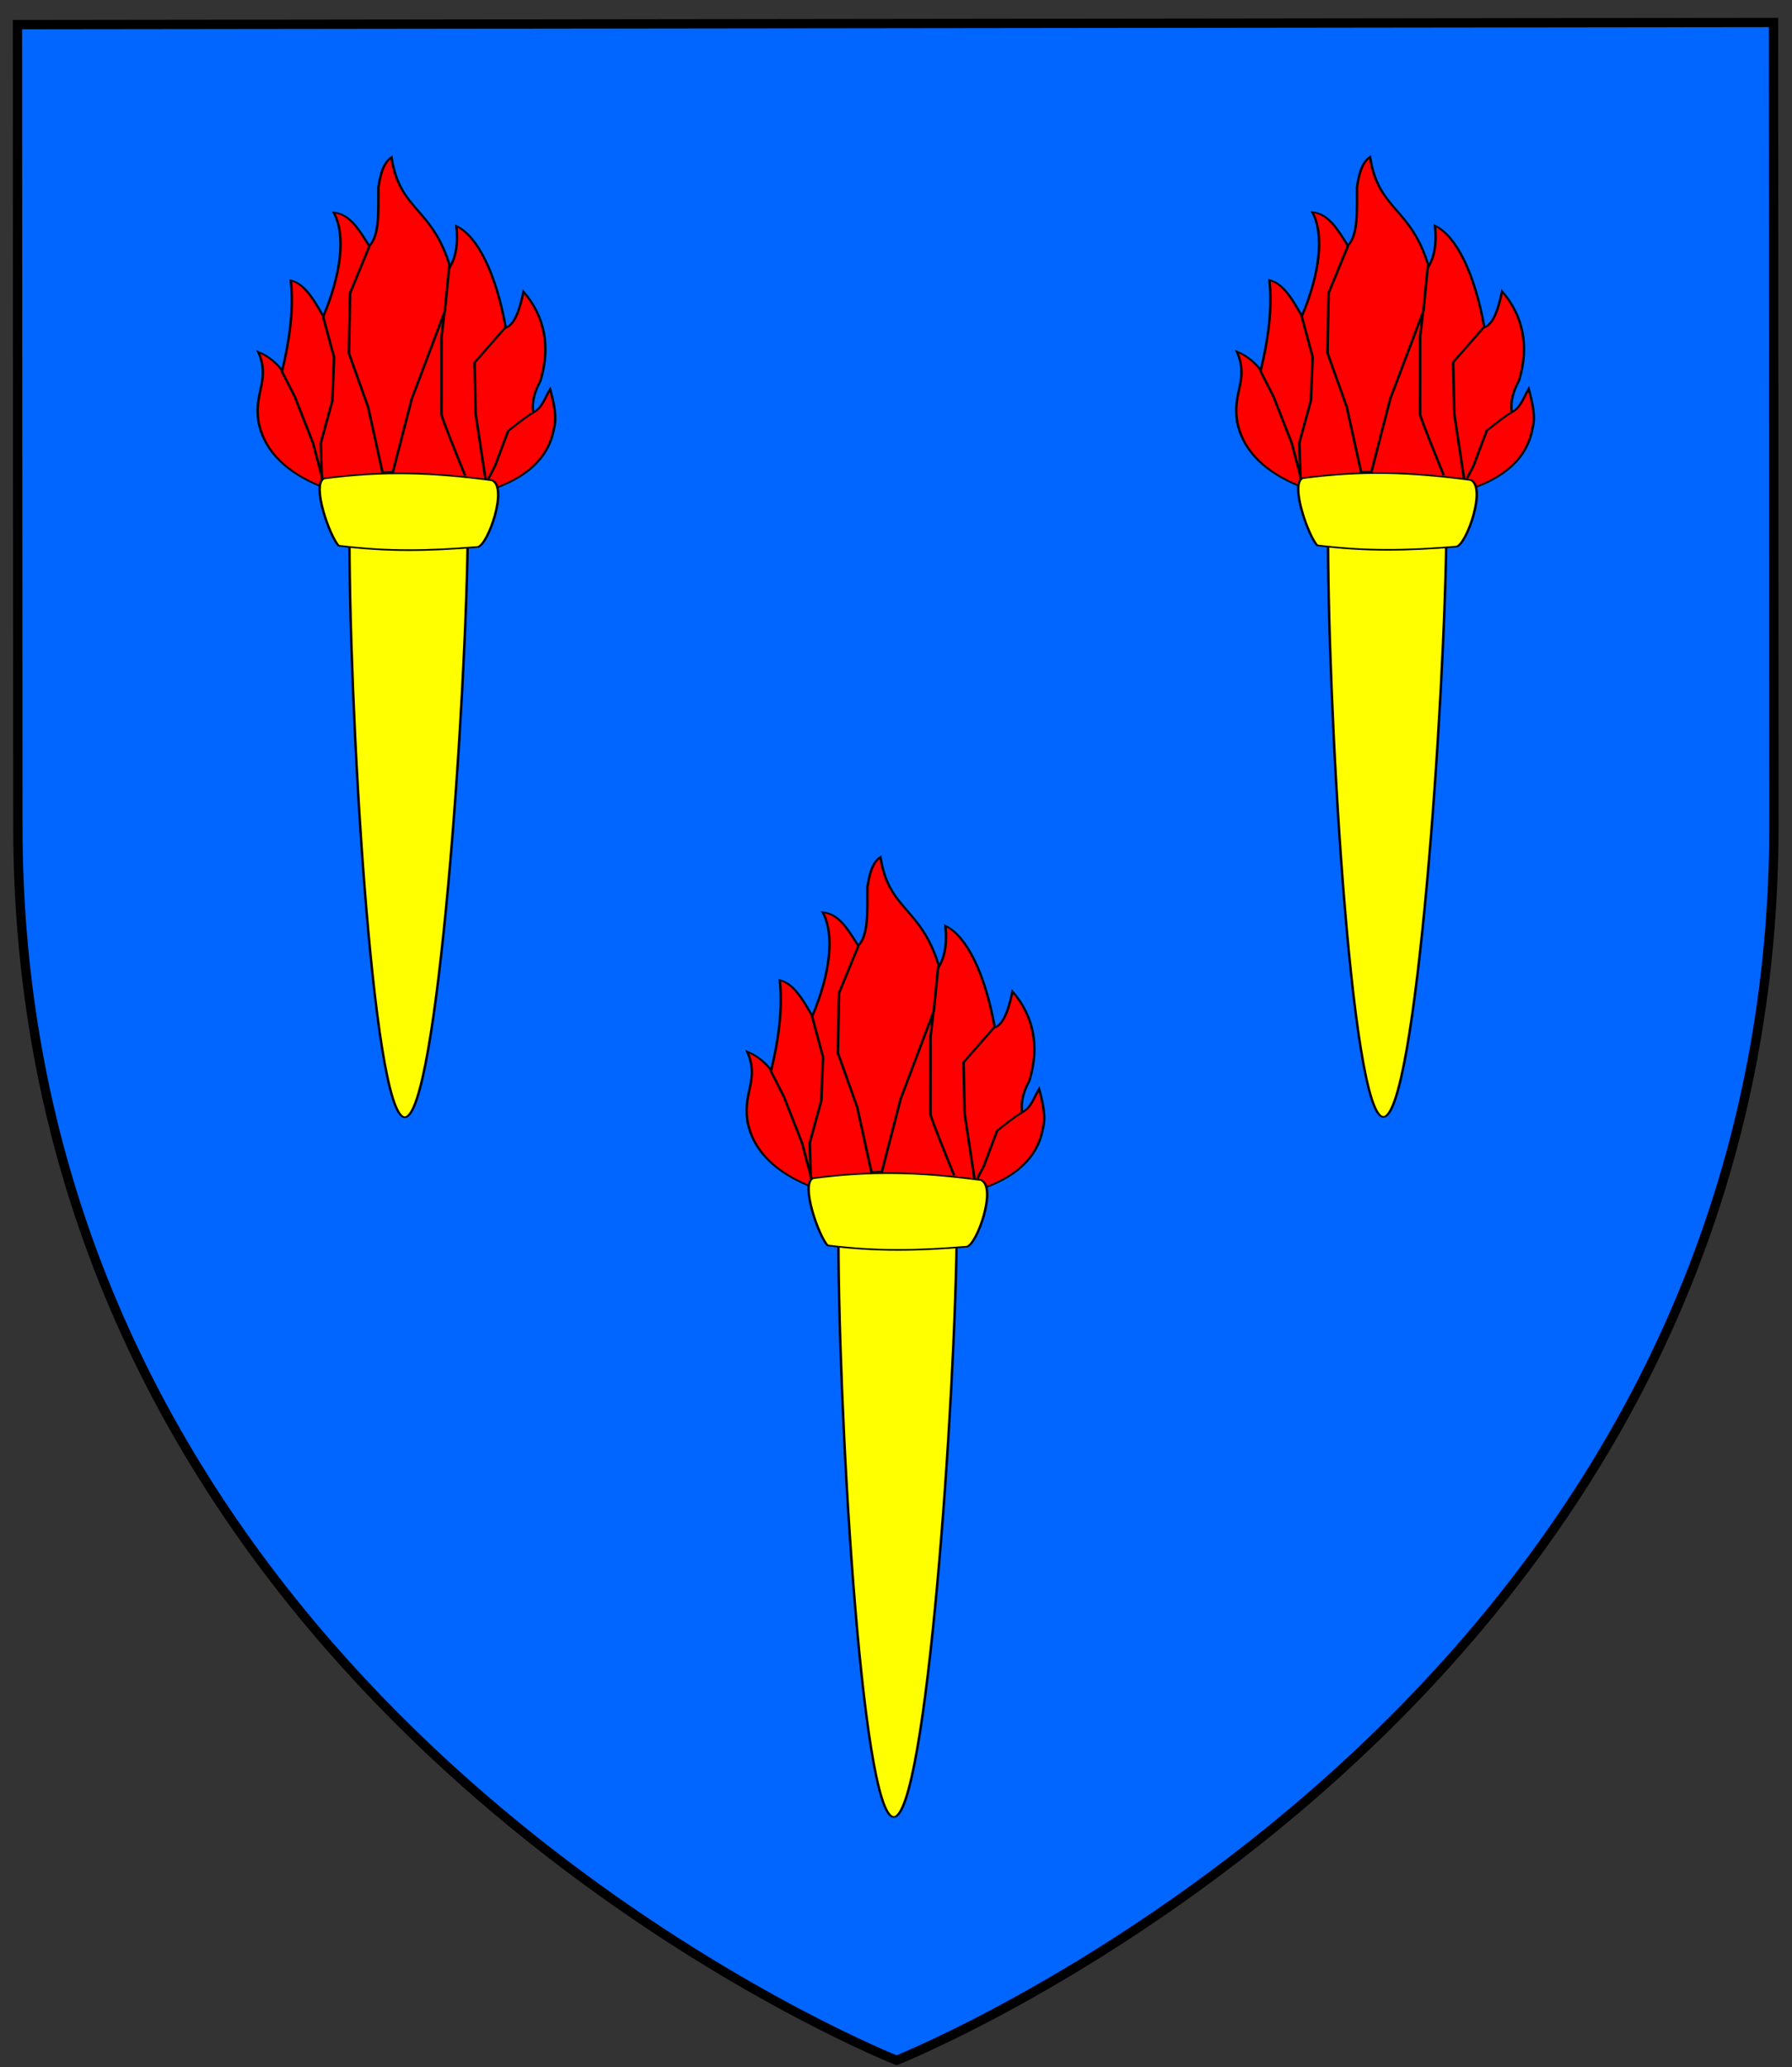
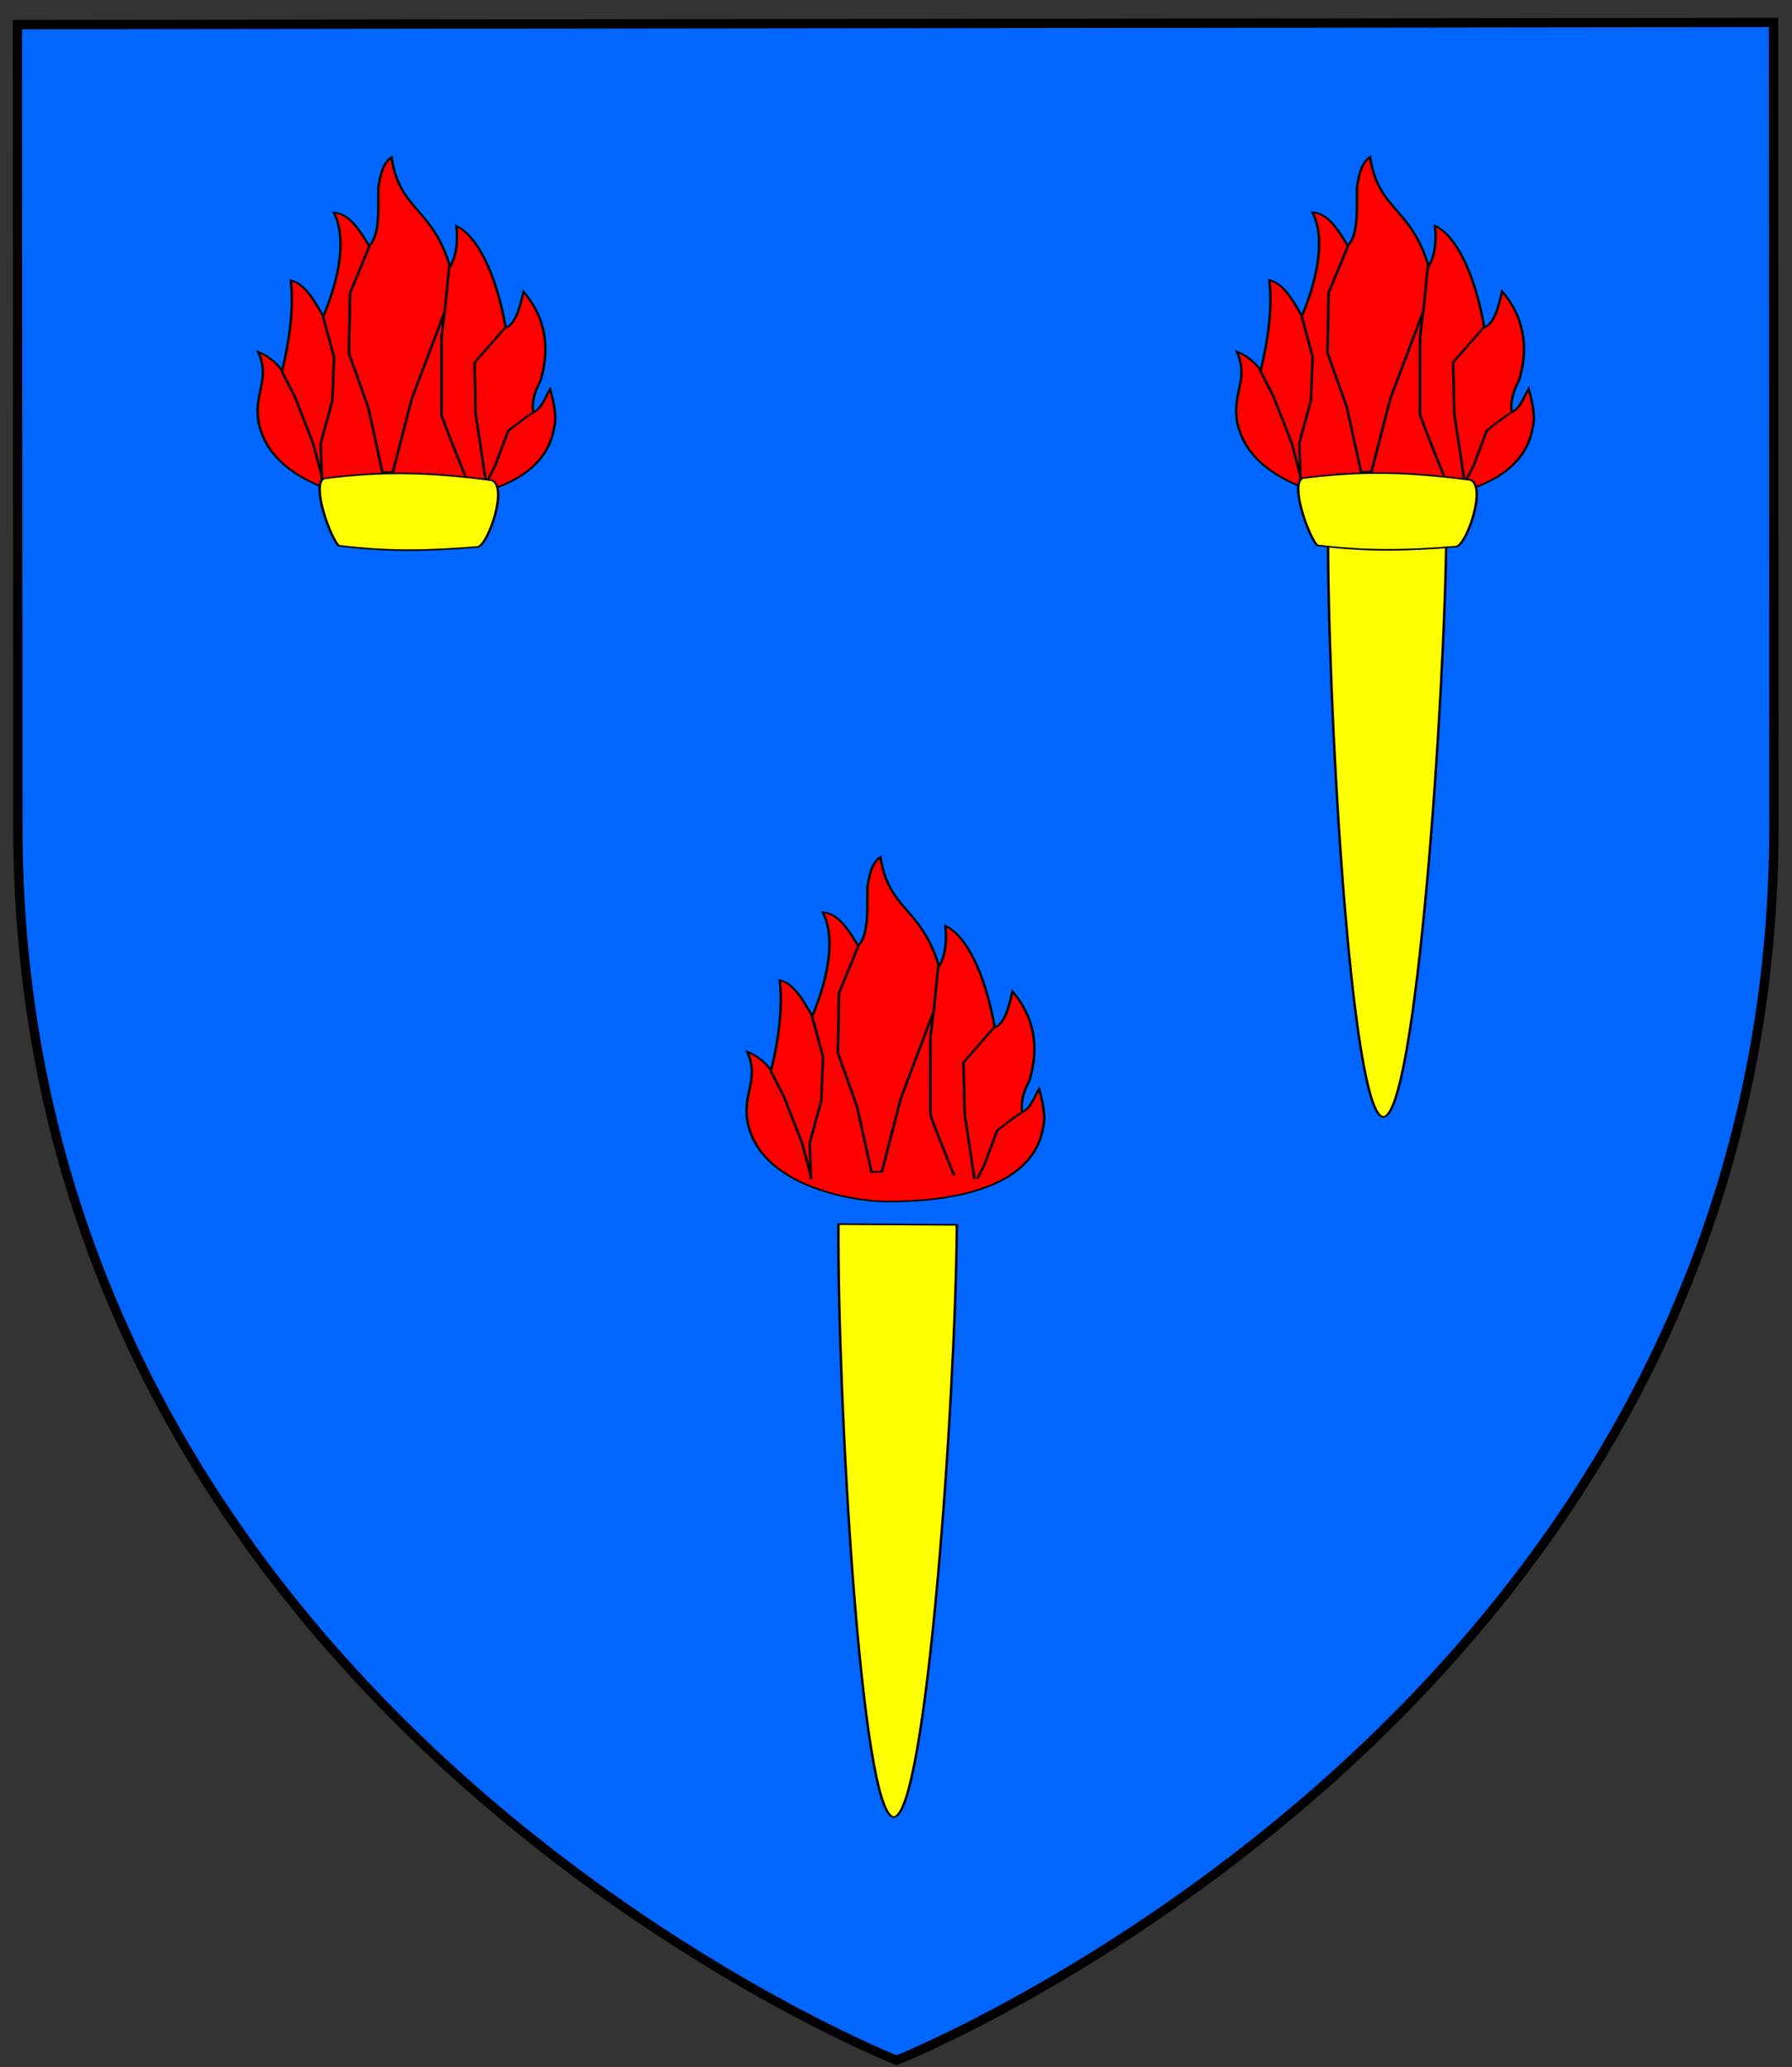
<svg xmlns="http://www.w3.org/2000/svg" xmlns:ns1="http://www.inkscape.org/namespaces/inkscape" xmlns:ns2="http://sodipodi.sourceforge.net/DTD/sodipodi-0.dtd" xmlns:xlink="http://www.w3.org/1999/xlink" width="163mm" height="188mm" viewBox="0 0 163 188" version="1.1" id="svg8" ns1:version="0.92.2 (5c3e80d, 2017-08-06)" ns2:docname="CollinsArmsInkscape.svg">
  <rect x="0" y="0" width="163" height="188" fill="#333333" stroke="none" />
  <defs id="defs2">
    <ns1:perspective id="perspective35" ns1:persp3d-origin="300.00001 : 219.99999 : 1" ns1:vp_z="600.00002 : 329.99998 : 1" ns1:vp_y="0 : 999.99993 : 0" ns1:vp_x="0 : 329.99998 : 1" ns2:type="inkscape:persp3d" />
    <linearGradient id="linearGradient2893">
      <stop id="stop2895" offset="0" style="stop-color:white;stop-opacity:0.314;" />
      <stop style="stop-color:white;stop-opacity:0.251;" offset="0.19" id="stop2897" />
      <stop id="stop2901" offset="0.6" style="stop-color:#6b6b6b;stop-opacity:0.125;" />
      <stop id="stop2899" offset="1" style="stop-color:black;stop-opacity:0.125;" />
    </linearGradient>
    <linearGradient id="linearGradient2885">
      <stop style="stop-color:white;stop-opacity:1;" offset="0" id="stop2887" />
      <stop id="stop2891" offset="0.229" style="stop-color:white;stop-opacity:1;" />
      <stop style="stop-color:black;stop-opacity:1;" offset="1" id="stop2889" />
    </linearGradient>
    <linearGradient id="linearGradient2955">
      <stop style="stop-color:#fd0000;stop-opacity:1;" offset="0" id="stop2867" />
      <stop id="stop2873" offset="0.5" style="stop-color:#e77275;stop-opacity:0.659;" />
      <stop id="stop2959" offset="1" style="stop-color:black;stop-opacity:0.323;" />
    </linearGradient>
    <radialGradient gradientUnits="userSpaceOnUse" gradientTransform="matrix(-4.167939e-4,2.183,-1.884,-3.599562e-4,615.597,-289.121)" r="300" fy="218.901" fx="225.524" cy="218.901" cx="225.524" id="radialGradient2961" xlink:href="#linearGradient2955" ns1:collect="always" />
    <polygon points="-0.951,-0.309 0.951,-0.309 -0.588,0.809 0,-1 0.588,0.809 " transform="scale(53)" id="star" />
    <clipPath id="clip">
      <path id="path10" d="M 0,-200 V 600 H 300 V -200 Z" ns1:connector-curvature="0" />
    </clipPath>
    <radialGradient r="300" fy="218.901" fx="225.524" cy="218.901" cx="225.524" gradientTransform="matrix(-4.167939e-4,2.183,-1.884,-3.599562e-4,615.597,-289.121)" gradientUnits="userSpaceOnUse" id="radialGradient1911" xlink:href="#linearGradient2955" ns1:collect="always" />
    <radialGradient r="300" fy="218.901" fx="225.524" cy="218.901" cx="225.524" gradientTransform="matrix(0,1.749,-1.593,-1.049767e-7,551.788,-191.29)" gradientUnits="userSpaceOnUse" id="radialGradient2865" xlink:href="#linearGradient2955" ns1:collect="always" />
    <radialGradient r="300" fy="218.901" fx="225.524" cy="218.901" cx="225.524" gradientTransform="matrix(0,1.386,-1.323,-5.741131e-8,-158.082,-109.541)" gradientUnits="userSpaceOnUse" id="radialGradient2871" xlink:href="#linearGradient2955" ns1:collect="always" />
    <ns1:perspective ns2:type="inkscape:persp3d" ns1:vp_x="0 : 189.37999 : 1" ns1:vp_y="0 : 999.99993 : 0" ns1:vp_z="387.46 : 189.37999 : 1" ns1:persp3d-origin="193.73001 : 126.25333 : 1" id="perspective192" />
    <ns1:perspective id="perspective2494" ns1:persp3d-origin="372.04725 : 350.78737 : 1" ns1:vp_z="744.0945 : 526.18105 : 1" ns1:vp_y="0 : 999.99993 : 0" ns1:vp_x="0 : 526.18105 : 1" ns2:type="inkscape:persp3d" />
    <radialGradient ns1:collect="always" xlink:href="#linearGradient2893" id="radialGradient5219" gradientUnits="userSpaceOnUse" gradientTransform="matrix(1.353,0,0,1.349,-77.629,-85.747)" cx="221.445" cy="226.331" fx="221.445" fy="226.331" r="300" />
    <radialGradient ns1:collect="always" xlink:href="#linearGradient2955" id="radialGradient5217" gradientUnits="userSpaceOnUse" gradientTransform="matrix(0,1.386,-1.323,-5.741131e-8,-158.082,-109.541)" cx="225.524" cy="218.901" fx="225.524" fy="218.901" r="300" />
    <radialGradient ns1:collect="always" xlink:href="#linearGradient2955" id="radialGradient5215" gradientUnits="userSpaceOnUse" gradientTransform="matrix(0,1.749,-1.593,-1.049767e-7,551.788,-191.29)" cx="225.524" cy="218.901" fx="225.524" fy="218.901" r="300" />
    <radialGradient ns1:collect="always" xlink:href="#linearGradient2955" id="radialGradient5213" gradientUnits="userSpaceOnUse" gradientTransform="matrix(-4.167939e-4,2.183,-1.884,-3.599562e-4,615.597,-289.121)" cx="225.524" cy="218.901" fx="225.524" fy="218.901" r="300" />
    <clipPath id="clipPath5209">
      <path d="M 0,-200 V 600 H 300 V -200 Z" id="path5211" ns1:connector-curvature="0" />
    </clipPath>
    <polygon id="polygon5207" transform="scale(53)" points="-0.951,-0.309 0.951,-0.309 -0.588,0.809 0,-1 0.588,0.809 " />
    <radialGradient ns1:collect="always" xlink:href="#linearGradient2955" id="radialGradient5205" cx="225.524" cy="218.901" fx="225.524" fy="218.901" r="300" gradientTransform="matrix(-4.167939e-4,2.183,-1.884,-3.599562e-4,615.597,-289.121)" gradientUnits="userSpaceOnUse" />
    <ns1:perspective ns2:type="inkscape:persp3d" ns1:vp_x="0 : 329.99998 : 1" ns1:vp_y="0 : 999.99993 : 0" ns1:vp_z="600.00002 : 329.99998 : 1" ns1:persp3d-origin="300.00001 : 219.99999 : 1" id="perspective91" />
  </defs>
  <ns2:namedview id="base" pagecolor="#ffffff" bordercolor="#666666" borderopacity="1.0" ns1:pageopacity="0.0" ns1:pageshadow="2" ns1:zoom="0.67170314" ns1:cx="396.85039" ns1:cy="561.25984" ns1:document-units="mm" ns1:current-layer="Fackla" showgrid="false" ns1:snap-global="false" ns1:window-width="1920" ns1:window-height="986" ns1:window-x="-11" ns1:window-y="-11" ns1:window-maximized="1" />
  <g ns1:label="Layer 1" ns1:groupmode="layer" id="layer1" transform="translate(0,-109)">
    <g transform="matrix(0.752,0.007,-0.005,0.495,-83.079,74.961)" style="fill:none;fill-opacity:1;stroke:#000000;stroke-opacity:1" id="Fackla">
      <g id="g1466" transform="translate(-37.472,127.638)">
        <g style="fill:#0066ff" transform="matrix(0.375,-0.006,0.004,0.57,120.056,-140.868)" ns1:label="Layer 1" id="layer1-9">
          <path style="opacity:1;fill:#0066ff;fill-opacity:1;fill-rule:nonzero;stroke:#000000;stroke-width:3;stroke-linecap:round;stroke-miterlimit:4;stroke-dasharray:none;stroke-opacity:1" d="M 79.678,149.817 H 646.036 v 258.584 c 0,285.486 -283.178,397.82 -283.178,397.82 0,0 -196.716,-78.036 -262.234,-269.318 C 87.533,498.684 79.678,455.944 79.678,408.401 Z" id="rect8179-5" ns1:connector-curvature="0" ns2:nodetypes="ccscssc" />
        </g>
        <g transform="matrix(0.72,0,0,0.72,218.47,-48.791)" id="g1269">
          <g id="g440" transform="translate(-56.525,171.094)" style="stroke-width:0.41;stroke-miterlimit:4;stroke-dasharray:none">
            <path ns1:connector-curvature="0" style="fill:#ff0000;fill-opacity:1;stroke:#000000;stroke-width:0.41;stroke-miterlimit:4;stroke-dasharray:none;stroke-opacity:1" id="Eld" d="m 86.624,96.704 c -0.711,-7.34 1.976,-10.373 -0.122,-17.454 1.758,1.047 3.273,3.051 4.052,4.757 1.166,-7.652 1.882,-15.805 1.294,-23.045 2.614,0.791 4.424,6.415 5.532,9.075 2.914,-10.881 3.667,-20.694 1.572,-26.518 2.654,0.338 4.214,4.153 6.02,8.469 1.749,-2.876 1.449,-8.811 1.435,-14.947 0.279,-2.919 0.68,-6.191 2.146,-7.758 1.46,13.725 6.928,12.539 10.024,27.814 1.095,-3.024 1.292,-6.295 0.997,-10.418 3.598,2.546 6.763,12.137 8.469,25.861 1.59,-1.014 2.316,-4.892 2.918,-9.271 3.484,6.068 4.726,13.657 2.991,22.721 -0.892,2.57 -1.458,5.189 -1.165,8.105 1.467,-1.114 1.951,-3.783 2.803,-6.001 0.62,3.266 1.241,7.136 0.717,9.956 -1.718,16.307 -16.864,19.147 -26.437,19.116 -5.36,-0.02 -21.282,-3.622 -23.246,-20.462 z" />
            <path ns1:connector-curvature="0" id="Fackla_del_1" style="fill:#ffff00;fill-opacity:1;stroke:#000000;stroke-width:0.41;stroke-miterlimit:4;stroke-dasharray:none;stroke-opacity:1" d="m 122.013,122.952 c 0.101,43.988 -4.109,151.198 -9.6,151.227 -5.49,0.029 -10.192,-107.134 -10.293,-151.122 0,0 19.893,-0.105 19.893,-0.105 z" />
-             <path ns1:connector-curvature="0" style="fill:#ffff00;fill-opacity:1;stroke:#000000;stroke-width:0.41;stroke-miterlimit:4;stroke-dasharray:none;stroke-opacity:1" id="Fackla_del_2" d="m 123.734,128.499 c 1.725,-0.6 5.011,-15.396 2.253,-17.024 -10.083,-1.891 -18.176,-2.231 -28.251,-0.056 -2.101,1.554 1.134,14.905 2.607,17.098 8.39,1.467 14.995,1.142 23.391,-0.018 z" />
          </g>
          <path style="fill:none;stroke:#000000;stroke-width:0.434px;stroke-linecap:butt;stroke-linejoin:miter;stroke-opacity:1" d="m 40.8,241.14 1.918,10.38 -0.207,11.114 -1.875,10.857 0.243,9.139 8.94e-4,0.141" id="path1247" ns1:connector-curvature="0" />
          <path style="fill:none;stroke:#000000;stroke-width:0.434px;stroke-linecap:butt;stroke-linejoin:miter;stroke-opacity:1" d="m 33.945,255.164 2.264,6.577 3.13,11.769 1.631,8.978" id="path1249" ns1:connector-curvature="0" />
          <path style="fill:none;stroke:#000000;stroke-width:0.434px;stroke-linecap:butt;stroke-linejoin:miter;stroke-opacity:1" d="m 48.463,223.165 -3.164,12.002 -0.088,15.332 3.328,13.735 2.512,16.56 1.758,-0.166 3.03,-18.61 5.413,-22.443 0.667,-11.543" id="path1251" ns1:connector-curvature="0" />
          <path style="fill:none;stroke:#000000;stroke-width:0.434px;stroke-linecap:butt;stroke-linejoin:miter;stroke-opacity:1" d="m 71.461,243.503 -5.127,9.077 0.268,13.076 1.773,16.711" id="path1253" ns1:connector-curvature="0" />
          <path style="fill:none;stroke:#000000;stroke-width:0.434px;stroke-linecap:butt;stroke-linejoin:miter;stroke-opacity:1" d="m 76.321,265.232 c -0.463,0.007 -4.229,4.703 -4.229,4.703 l -2.165,9.033 -1.09,3.251 v 0" id="path1255" ns1:connector-curvature="0" />
          <path style="fill:none;stroke:#000000;stroke-width:0.434px;stroke-linecap:butt;stroke-linejoin:miter;stroke-opacity:1" d="m 64.943,281.433 c 0,0 -4.075,-14.708 -4.08,-15.552 -0.005,-0.844 -0.125,-19.689 -0.125,-19.689 l 0.424,-6.054" id="path1257" ns1:connector-curvature="0" />
        </g>
        <g transform="translate(-0.524,0.008)" id="g1428">
          <g style="fill:none;fill-opacity:1;stroke:#000000;stroke-opacity:1" id="g1269-3" transform="matrix(0.72,0,0,0.72,158.999,-176.506)">
            <g style="stroke-width:0.41;stroke-miterlimit:4;stroke-dasharray:none" transform="translate(-56.525,171.094)" id="g440-0">
              <path d="m 86.624,96.704 c -0.711,-7.34 1.976,-10.373 -0.122,-17.454 1.758,1.047 3.273,3.051 4.052,4.757 1.166,-7.652 1.882,-15.805 1.294,-23.045 2.614,0.791 4.424,6.415 5.532,9.075 2.914,-10.881 3.667,-20.694 1.572,-26.518 2.654,0.338 4.214,4.153 6.02,8.469 1.749,-2.876 1.449,-8.811 1.435,-14.947 0.279,-2.919 0.68,-6.191 2.146,-7.758 1.46,13.725 6.928,12.539 10.024,27.814 1.095,-3.024 1.292,-6.295 0.997,-10.418 3.598,2.546 6.763,12.137 8.469,25.861 1.59,-1.014 2.316,-4.892 2.918,-9.271 3.484,6.068 4.726,13.657 2.991,22.721 -0.892,2.57 -1.458,5.189 -1.165,8.105 1.467,-1.114 1.951,-3.783 2.803,-6.001 0.62,3.266 1.241,7.136 0.717,9.956 -1.718,16.307 -16.864,19.147 -26.437,19.116 -5.36,-0.02 -21.282,-3.622 -23.246,-20.462 z" id="Eld-5" style="fill:#ff0000;fill-opacity:1;stroke:#000000;stroke-width:0.41;stroke-miterlimit:4;stroke-dasharray:none;stroke-opacity:1" ns1:connector-curvature="0" />
-               <path d="m 122.013,122.952 c 0.101,43.988 -4.109,151.198 -9.6,151.227 -5.49,0.029 -10.192,-107.134 -10.293,-151.122 0,0 19.893,-0.105 19.893,-0.105 z" style="fill:#ffff00;fill-opacity:1;stroke:#000000;stroke-width:0.41;stroke-miterlimit:4;stroke-dasharray:none;stroke-opacity:1" id="Fackla_del_1-3" ns1:connector-curvature="0" />
              <path d="m 123.734,128.499 c 1.725,-0.6 5.011,-15.396 2.253,-17.024 -10.083,-1.891 -18.176,-2.231 -28.251,-0.056 -2.101,1.554 1.134,14.905 2.607,17.098 8.39,1.467 14.995,1.142 23.391,-0.018 z" id="Fackla_del_2-6" style="fill:#ffff00;fill-opacity:1;stroke:#000000;stroke-width:0.41;stroke-miterlimit:4;stroke-dasharray:none;stroke-opacity:1" ns1:connector-curvature="0" />
            </g>
            <path ns1:connector-curvature="0" id="path1247-2" d="m 40.8,241.14 1.918,10.38 -0.207,11.114 -1.875,10.857 0.243,9.139 8.94e-4,0.141" style="fill:none;stroke:#000000;stroke-width:0.434px;stroke-linecap:butt;stroke-linejoin:miter;stroke-opacity:1" />
            <path ns1:connector-curvature="0" id="path1249-63" d="m 33.945,255.164 2.264,6.577 3.13,11.769 1.631,8.978" style="fill:none;stroke:#000000;stroke-width:0.434px;stroke-linecap:butt;stroke-linejoin:miter;stroke-opacity:1" />
            <path ns1:connector-curvature="0" id="path1251-2" d="m 48.463,223.165 -3.164,12.002 -0.088,15.332 3.328,13.735 2.512,16.56 1.758,-0.166 3.03,-18.61 5.413,-22.443 0.667,-11.543" style="fill:none;stroke:#000000;stroke-width:0.434px;stroke-linecap:butt;stroke-linejoin:miter;stroke-opacity:1" />
            <path ns1:connector-curvature="0" id="path1253-78" d="m 71.461,243.503 -5.127,9.077 0.268,13.076 1.773,16.711" style="fill:none;stroke:#000000;stroke-width:0.434px;stroke-linecap:butt;stroke-linejoin:miter;stroke-opacity:1" />
            <path ns1:connector-curvature="0" id="path1255-1" d="m 76.321,265.232 c -0.463,0.007 -4.229,4.703 -4.229,4.703 l -2.165,9.033 -1.09,3.251 v 0" style="fill:none;stroke:#000000;stroke-width:0.434px;stroke-linecap:butt;stroke-linejoin:miter;stroke-opacity:1" />
            <path ns1:connector-curvature="0" id="path1257-3" d="m 64.943,281.433 c 0,0 -4.075,-14.708 -4.08,-15.552 -0.005,-0.844 -0.125,-19.689 -0.125,-19.689 l 0.424,-6.054" style="fill:none;stroke:#000000;stroke-width:0.434px;stroke-linecap:butt;stroke-linejoin:miter;stroke-opacity:1" />
          </g>
          <g style="fill:none;fill-opacity:1;stroke:#000000;stroke-opacity:1" id="g1269-0" transform="matrix(0.72,0,0,0.72,277.355,-178.241)">
            <g style="stroke-width:0.41;stroke-miterlimit:4;stroke-dasharray:none" transform="translate(-56.525,171.094)" id="g440-9">
              <path d="m 86.624,96.704 c -0.711,-7.34 1.976,-10.373 -0.122,-17.454 1.758,1.047 3.273,3.051 4.052,4.757 1.166,-7.652 1.882,-15.805 1.294,-23.045 2.614,0.791 4.424,6.415 5.532,9.075 2.914,-10.881 3.667,-20.694 1.572,-26.518 2.654,0.338 4.214,4.153 6.02,8.469 1.749,-2.876 1.449,-8.811 1.435,-14.947 0.279,-2.919 0.68,-6.191 2.146,-7.758 1.46,13.725 6.928,12.539 10.024,27.814 1.095,-3.024 1.292,-6.295 0.997,-10.418 3.598,2.546 6.763,12.137 8.469,25.861 1.59,-1.014 2.316,-4.892 2.918,-9.271 3.484,6.068 4.726,13.657 2.991,22.721 -0.892,2.57 -1.458,5.189 -1.165,8.105 1.467,-1.114 1.951,-3.783 2.803,-6.001 0.62,3.266 1.241,7.136 0.717,9.956 -1.718,16.307 -16.864,19.147 -26.437,19.116 -5.36,-0.02 -21.282,-3.622 -23.246,-20.462 z" id="Eld-8" style="fill:#ff0000;fill-opacity:1;stroke:#000000;stroke-width:0.41;stroke-miterlimit:4;stroke-dasharray:none;stroke-opacity:1" ns1:connector-curvature="0" />
              <path d="m 122.013,122.952 c 0.101,43.988 -4.109,151.198 -9.6,151.227 -5.49,0.029 -10.192,-107.134 -10.293,-151.122 0,0 19.893,-0.105 19.893,-0.105 z" style="fill:#ffff00;fill-opacity:1;stroke:#000000;stroke-width:0.41;stroke-miterlimit:4;stroke-dasharray:none;stroke-opacity:1" id="Fackla_del_1-1" ns1:connector-curvature="0" />
              <path d="m 123.734,128.499 c 1.725,-0.6 5.011,-15.396 2.253,-17.024 -10.083,-1.891 -18.176,-2.231 -28.251,-0.056 -2.101,1.554 1.134,14.905 2.607,17.098 8.39,1.467 14.995,1.142 23.391,-0.018 z" id="Fackla_del_2-4" style="fill:#ffff00;fill-opacity:1;stroke:#000000;stroke-width:0.41;stroke-miterlimit:4;stroke-dasharray:none;stroke-opacity:1" ns1:connector-curvature="0" />
            </g>
            <path ns1:connector-curvature="0" id="path1247-4" d="m 40.8,241.14 1.918,10.38 -0.207,11.114 -1.875,10.857 0.243,9.139 8.94e-4,0.141" style="fill:none;stroke:#000000;stroke-width:0.434px;stroke-linecap:butt;stroke-linejoin:miter;stroke-opacity:1" />
            <path ns1:connector-curvature="0" id="path1249-5" d="m 33.945,255.164 2.264,6.577 3.13,11.769 1.631,8.978" style="fill:none;stroke:#000000;stroke-width:0.434px;stroke-linecap:butt;stroke-linejoin:miter;stroke-opacity:1" />
            <path ns1:connector-curvature="0" id="path1251-5" d="m 48.463,223.165 -3.164,12.002 -0.088,15.332 3.328,13.735 2.512,16.56 1.758,-0.166 3.03,-18.61 5.413,-22.443 0.667,-11.543" style="fill:none;stroke:#000000;stroke-width:0.434px;stroke-linecap:butt;stroke-linejoin:miter;stroke-opacity:1" />
            <path ns1:connector-curvature="0" id="path1253-9" d="m 71.461,243.503 -5.127,9.077 0.268,13.076 1.773,16.711" style="fill:none;stroke:#000000;stroke-width:0.434px;stroke-linecap:butt;stroke-linejoin:miter;stroke-opacity:1" />
            <path ns1:connector-curvature="0" id="path1255-7" d="m 76.321,265.232 c -0.463,0.007 -4.229,4.703 -4.229,4.703 l -2.165,9.033 -1.09,3.251 v 0" style="fill:none;stroke:#000000;stroke-width:0.434px;stroke-linecap:butt;stroke-linejoin:miter;stroke-opacity:1" />
            <path ns1:connector-curvature="0" id="path1257-8" d="m 64.943,281.433 c 0,0 -4.075,-14.708 -4.08,-15.552 -0.005,-0.844 -0.125,-19.689 -0.125,-19.689 l 0.424,-6.054" style="fill:none;stroke:#000000;stroke-width:0.434px;stroke-linecap:butt;stroke-linejoin:miter;stroke-opacity:1" />
          </g>
        </g>
      </g>
    </g>
  </g>
</svg>